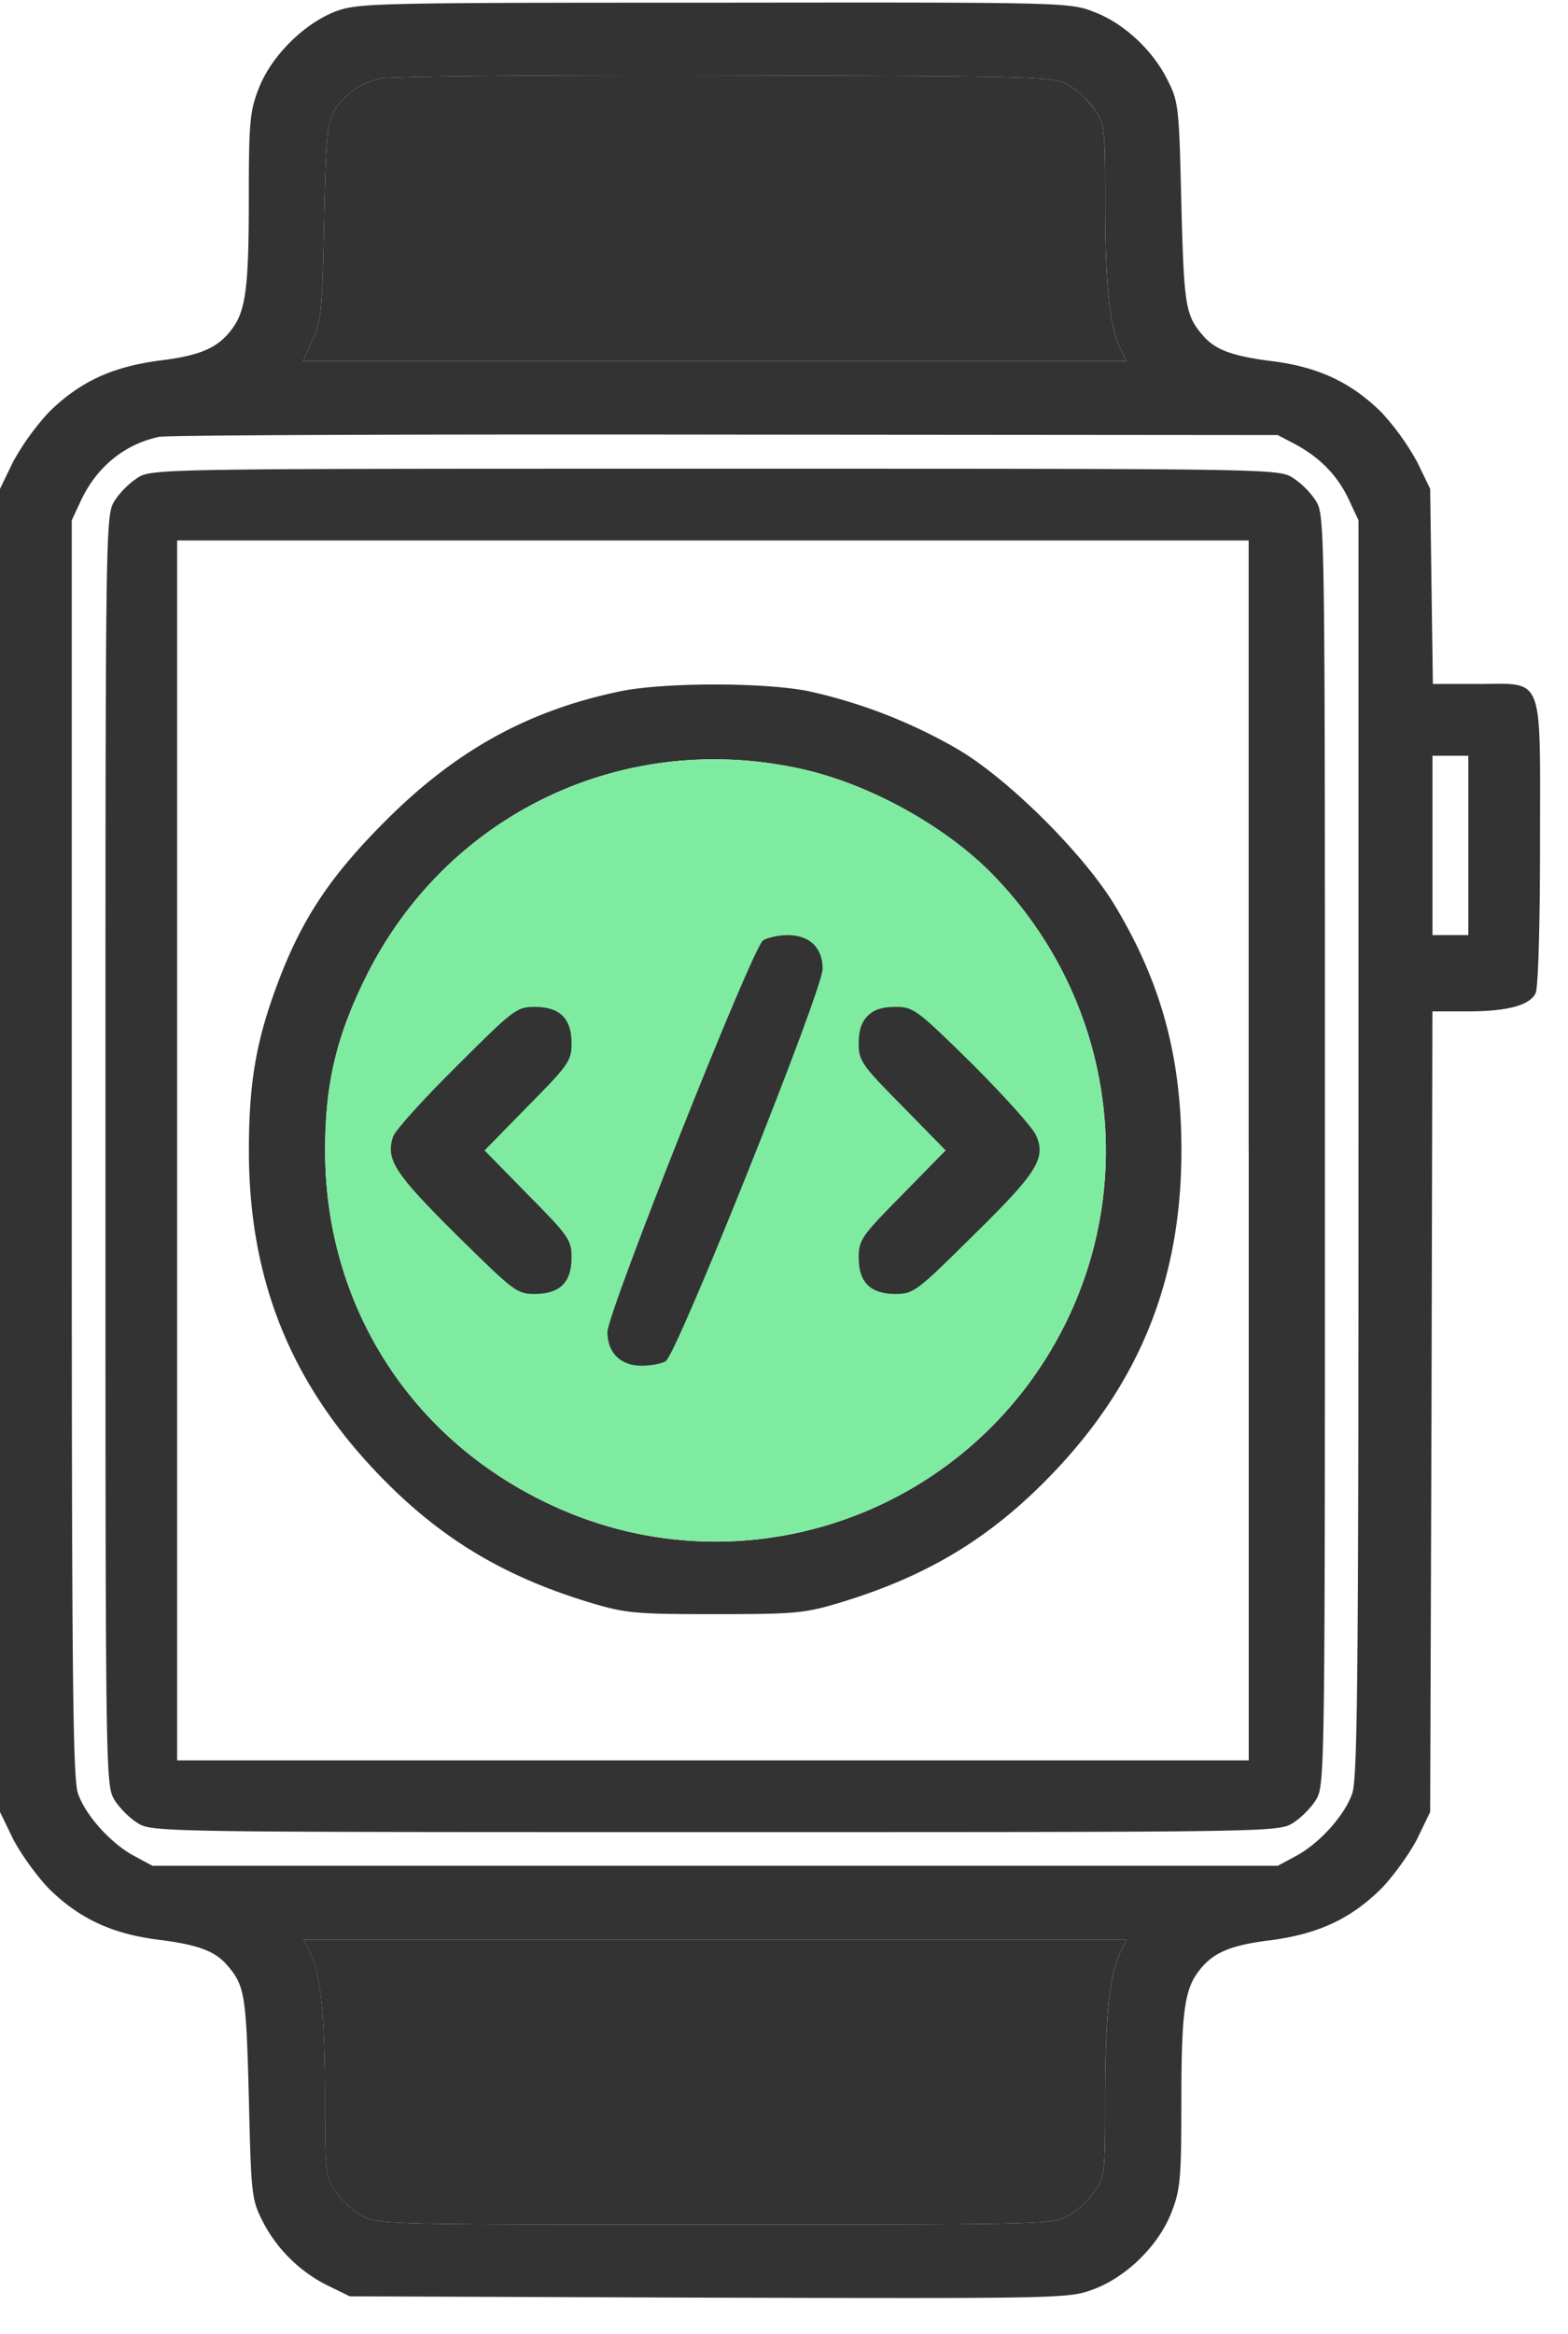
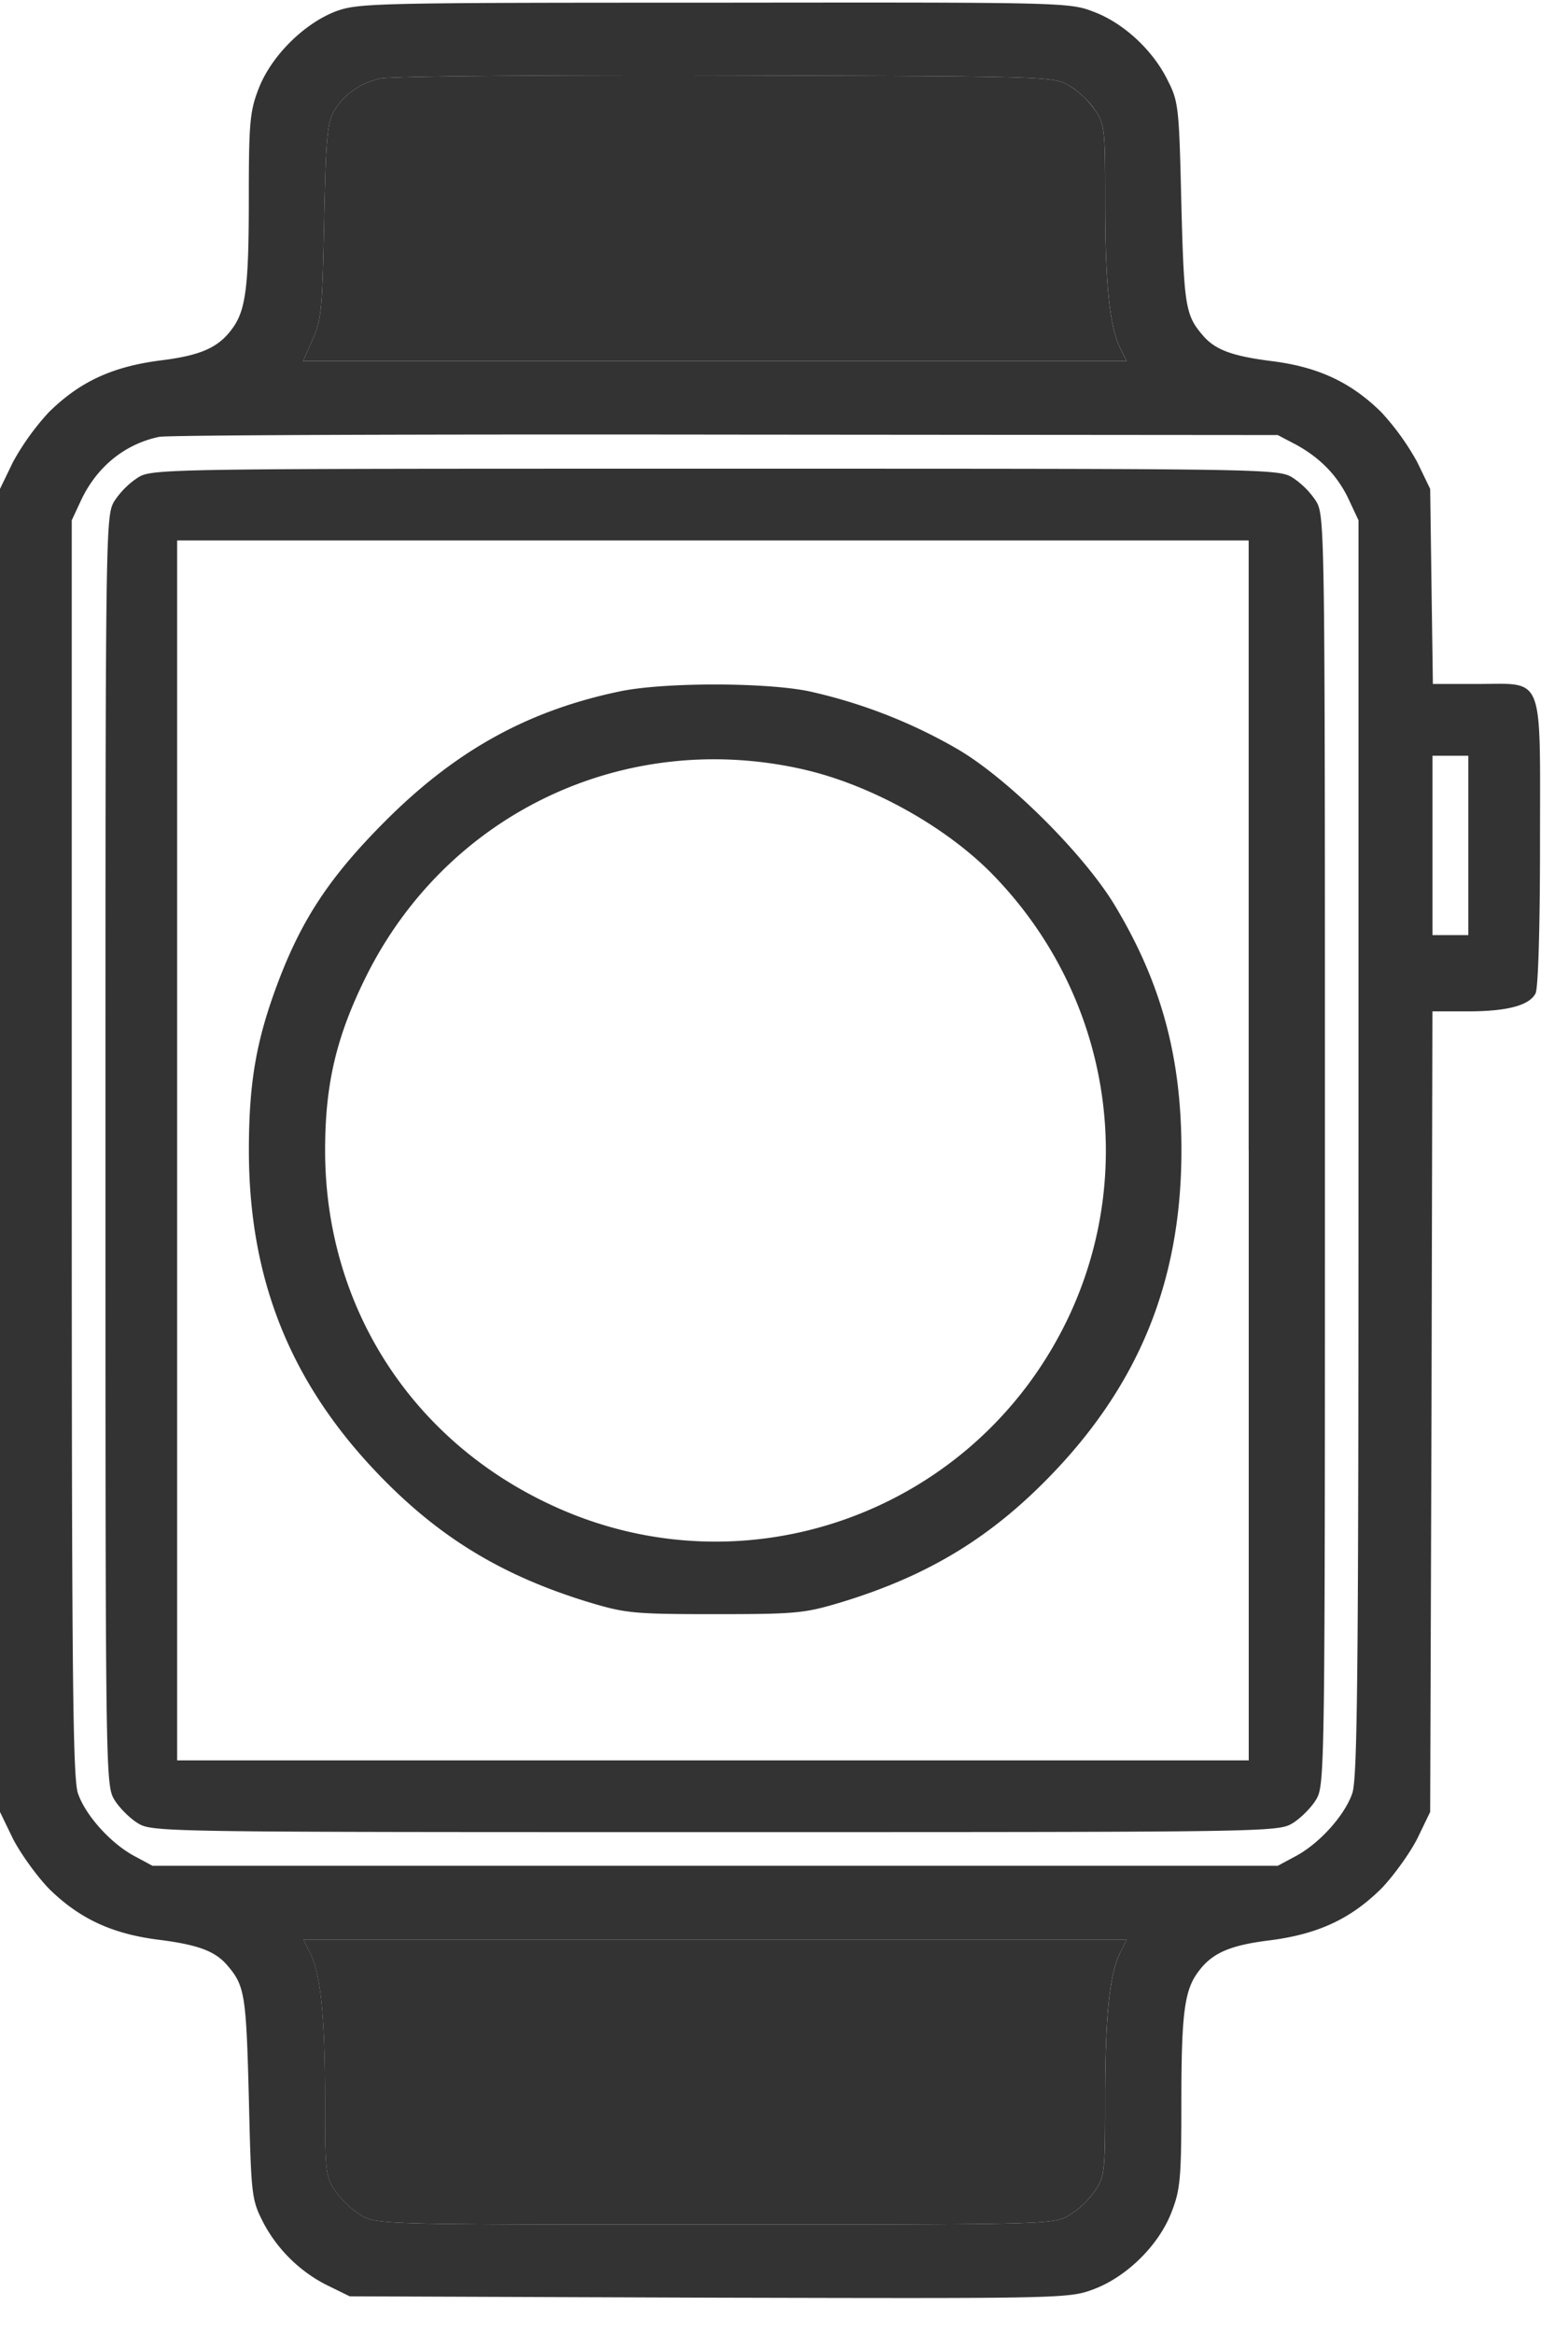
<svg xmlns="http://www.w3.org/2000/svg" width="41" height="61" fill="none">
  <path d="M8.757.306C7.925.634 7.07 1.49 6.752 2.346c-.222.574-.246.914-.246 2.848 0 2.333-.082 2.931-.445 3.412-.364.492-.833.691-1.9.82-1.23.164-2.074.551-2.883 1.348a6.653 6.653 0 00-.938 1.302l-.34.703v34.583l.34.703c.2.387.621.973.938 1.301.797.786 1.653 1.184 2.872 1.337 1.02.129 1.465.293 1.782.656.469.54.504.762.574 3.447.059 2.485.07 2.673.34 3.212.364.739.985 1.36 1.723 1.723l.575.282 9.402.035c9.296.023 9.402.023 10.058-.223.867-.328 1.712-1.16 2.04-2.04.223-.574.246-.914.246-2.849 0-2.332.082-2.93.445-3.41.364-.493.833-.693 1.9-.822 1.23-.164 2.075-.55 2.883-1.348.317-.328.739-.914.938-1.3l.34-.704.035-10.469.024-10.457h.926c1.02 0 1.606-.152 1.77-.469.07-.129.117-1.735.117-3.915 0-4.49.13-4.174-1.63-4.174h-1.171l-.036-2.555-.035-2.544-.34-.703a6.654 6.654 0 00-.938-1.302c-.797-.785-1.653-1.184-2.872-1.336-1.02-.129-1.465-.293-1.782-.657-.468-.539-.504-.761-.574-3.446-.059-2.497-.07-2.673-.352-3.224-.387-.797-1.16-1.512-1.946-1.805C27.96.06 27.76.06 18.663.07c-9.038 0-9.296.012-9.906.235zM27.96 2.24c.223.129.528.41.669.633.257.364.27.504.27 2.392 0 2.168.116 3.27.386 3.821l.176.352H7.925l.246-.563c.234-.492.258-.82.305-3.095.047-2.204.082-2.59.27-2.895.246-.41.668-.715 1.195-.832.2-.06 4.255-.094 8.992-.083h.047c8.417.024 8.581.024 8.98.27zm5.92 9.378c.645.352 1.102.821 1.395 1.454l.247.528v16.412c0 13.598-.024 16.494-.165 16.87-.199.574-.855 1.3-1.465 1.629l-.48.258H3.986l-.48-.258c-.61-.329-1.267-1.055-1.466-1.63-.14-.375-.164-3.27-.164-16.87V13.6l.246-.528c.41-.867 1.137-1.465 2.04-1.653.222-.047 6.904-.07 14.83-.059l14.418.012.47.246zm4.514 10.48v2.345h-.938v-4.689h.938V22.1zm-9.109 28.956c-.27.551-.387 1.653-.387 3.822 0 1.888-.012 2.028-.27 2.392a2.29 2.29 0 01-.668.633c-.398.246-.539.246-9.26.246-8.723 0-8.863 0-9.262-.246a2.291 2.291 0 01-.668-.633c-.258-.364-.27-.504-.27-2.392 0-2.169-.117-3.27-.387-3.822l-.176-.351H29.46l-.176.351z" fill="#333" />
  <path d="M27.96 2.24a2.3 2.3 0 01.668.633c.257.364.27.504.27 2.392 0 2.168.116 3.27.386 3.821l.176.352H7.925l.246-.563c.234-.492.258-.82.305-3.095.047-2.204.082-2.59.27-2.895.246-.41.668-.715 1.195-.832.2-.06 4.255-.094 8.992-.083h.047c8.417.024 8.581.024 8.98.27zm1.324 48.814c-.27.551-.387 1.653-.387 3.822 0 1.888-.012 2.028-.27 2.392a2.29 2.29 0 01-.668.633c-.398.246-.539.246-9.26.246-8.723 0-8.863 0-9.262-.246a2.291 2.291 0 01-.668-.633c-.258-.364-.27-.504-.27-2.392 0-2.169-.117-3.27-.387-3.822l-.176-.351H29.46l-.176.351zM3.602 12.486a2.16 2.16 0 00-.61.61c-.234.386-.234.633-.234 16.974 0 16.342 0 16.588.234 16.975.13.211.399.48.61.61.375.234.621.234 15.099.234s14.724 0 15.1-.234c.21-.13.48-.399.609-.61.234-.387.234-.633.234-16.975 0-16.341 0-16.588-.234-16.974a2.157 2.157 0 00-.61-.61c-.375-.235-.621-.235-15.099-.235s-14.724 0-15.1.235zm29.05 17.584v15.944H4.632V14.127H32.65V30.07z" fill="#333" />
  <path d="M16.18 18.078c-2.392.504-4.268 1.547-6.097 3.376-1.453 1.454-2.192 2.567-2.825 4.255-.563 1.5-.75 2.603-.75 4.361 0 3.341 1.067 6.026 3.33 8.406 1.594 1.676 3.246 2.696 5.544 3.4.973.292 1.172.316 3.318.316 2.145 0 2.344-.024 3.317-.317 2.298-.703 3.95-1.723 5.545-3.4 2.263-2.379 3.33-5.064 3.33-8.405 0-2.415-.516-4.349-1.712-6.354-.785-1.336-2.79-3.34-4.127-4.126a13.584 13.584 0 00-3.915-1.524c-1.16-.234-3.822-.234-4.959.012zm4.853 2.04c1.781.41 3.786 1.535 5.005 2.825 2.954 3.095 3.705 7.62 1.923 11.441-2.403 5.135-8.464 7.339-13.564 4.947-3.669-1.711-5.896-5.216-5.896-9.26 0-1.736.293-2.967 1.055-4.514 2.122-4.302 6.787-6.518 11.477-5.44z" fill="#333" />
-   <path d="M21.033 20.117c1.781.41 3.786 1.536 5.005 2.826 2.954 3.095 3.705 7.62 1.923 11.441-2.403 5.135-8.464 7.339-13.564 4.947-3.669-1.711-5.896-5.216-5.896-9.26 0-1.736.293-2.967 1.055-4.514 2.122-4.302 6.787-6.518 11.477-5.44z" fill="#7FEBA1" />
-   <path d="M19.95 24.584c-.292.223-4.067 9.73-4.067 10.234 0 .54.34.88.89.88.224 0 .517-.047.634-.118.281-.152 4.103-9.695 4.103-10.257 0-.551-.34-.88-.915-.88-.246 0-.539.07-.644.141zm-8.006 3.282c-.856.845-1.607 1.677-1.665 1.841-.2.598.035.961 1.653 2.567 1.512 1.49 1.582 1.548 2.051 1.548.657 0 .962-.305.962-.95 0-.457-.07-.563-1.138-1.641l-1.137-1.16 1.137-1.161c1.067-1.079 1.138-1.184 1.138-1.641 0-.645-.305-.95-.962-.95-.469 0-.55.059-2.04 1.547zm10.744-1.313c-.165.165-.235.387-.235.716 0 .457.07.562 1.137 1.64l1.137 1.161-1.137 1.161c-1.067 1.078-1.137 1.184-1.137 1.641 0 .645.305.95.961.95.47 0 .551-.059 2.005-1.5 1.7-1.665 1.934-2.04 1.676-2.638-.082-.2-.844-1.044-1.676-1.876-1.454-1.43-1.536-1.489-2.005-1.489-.34 0-.562.07-.726.235z" fill="#333" />
</svg>